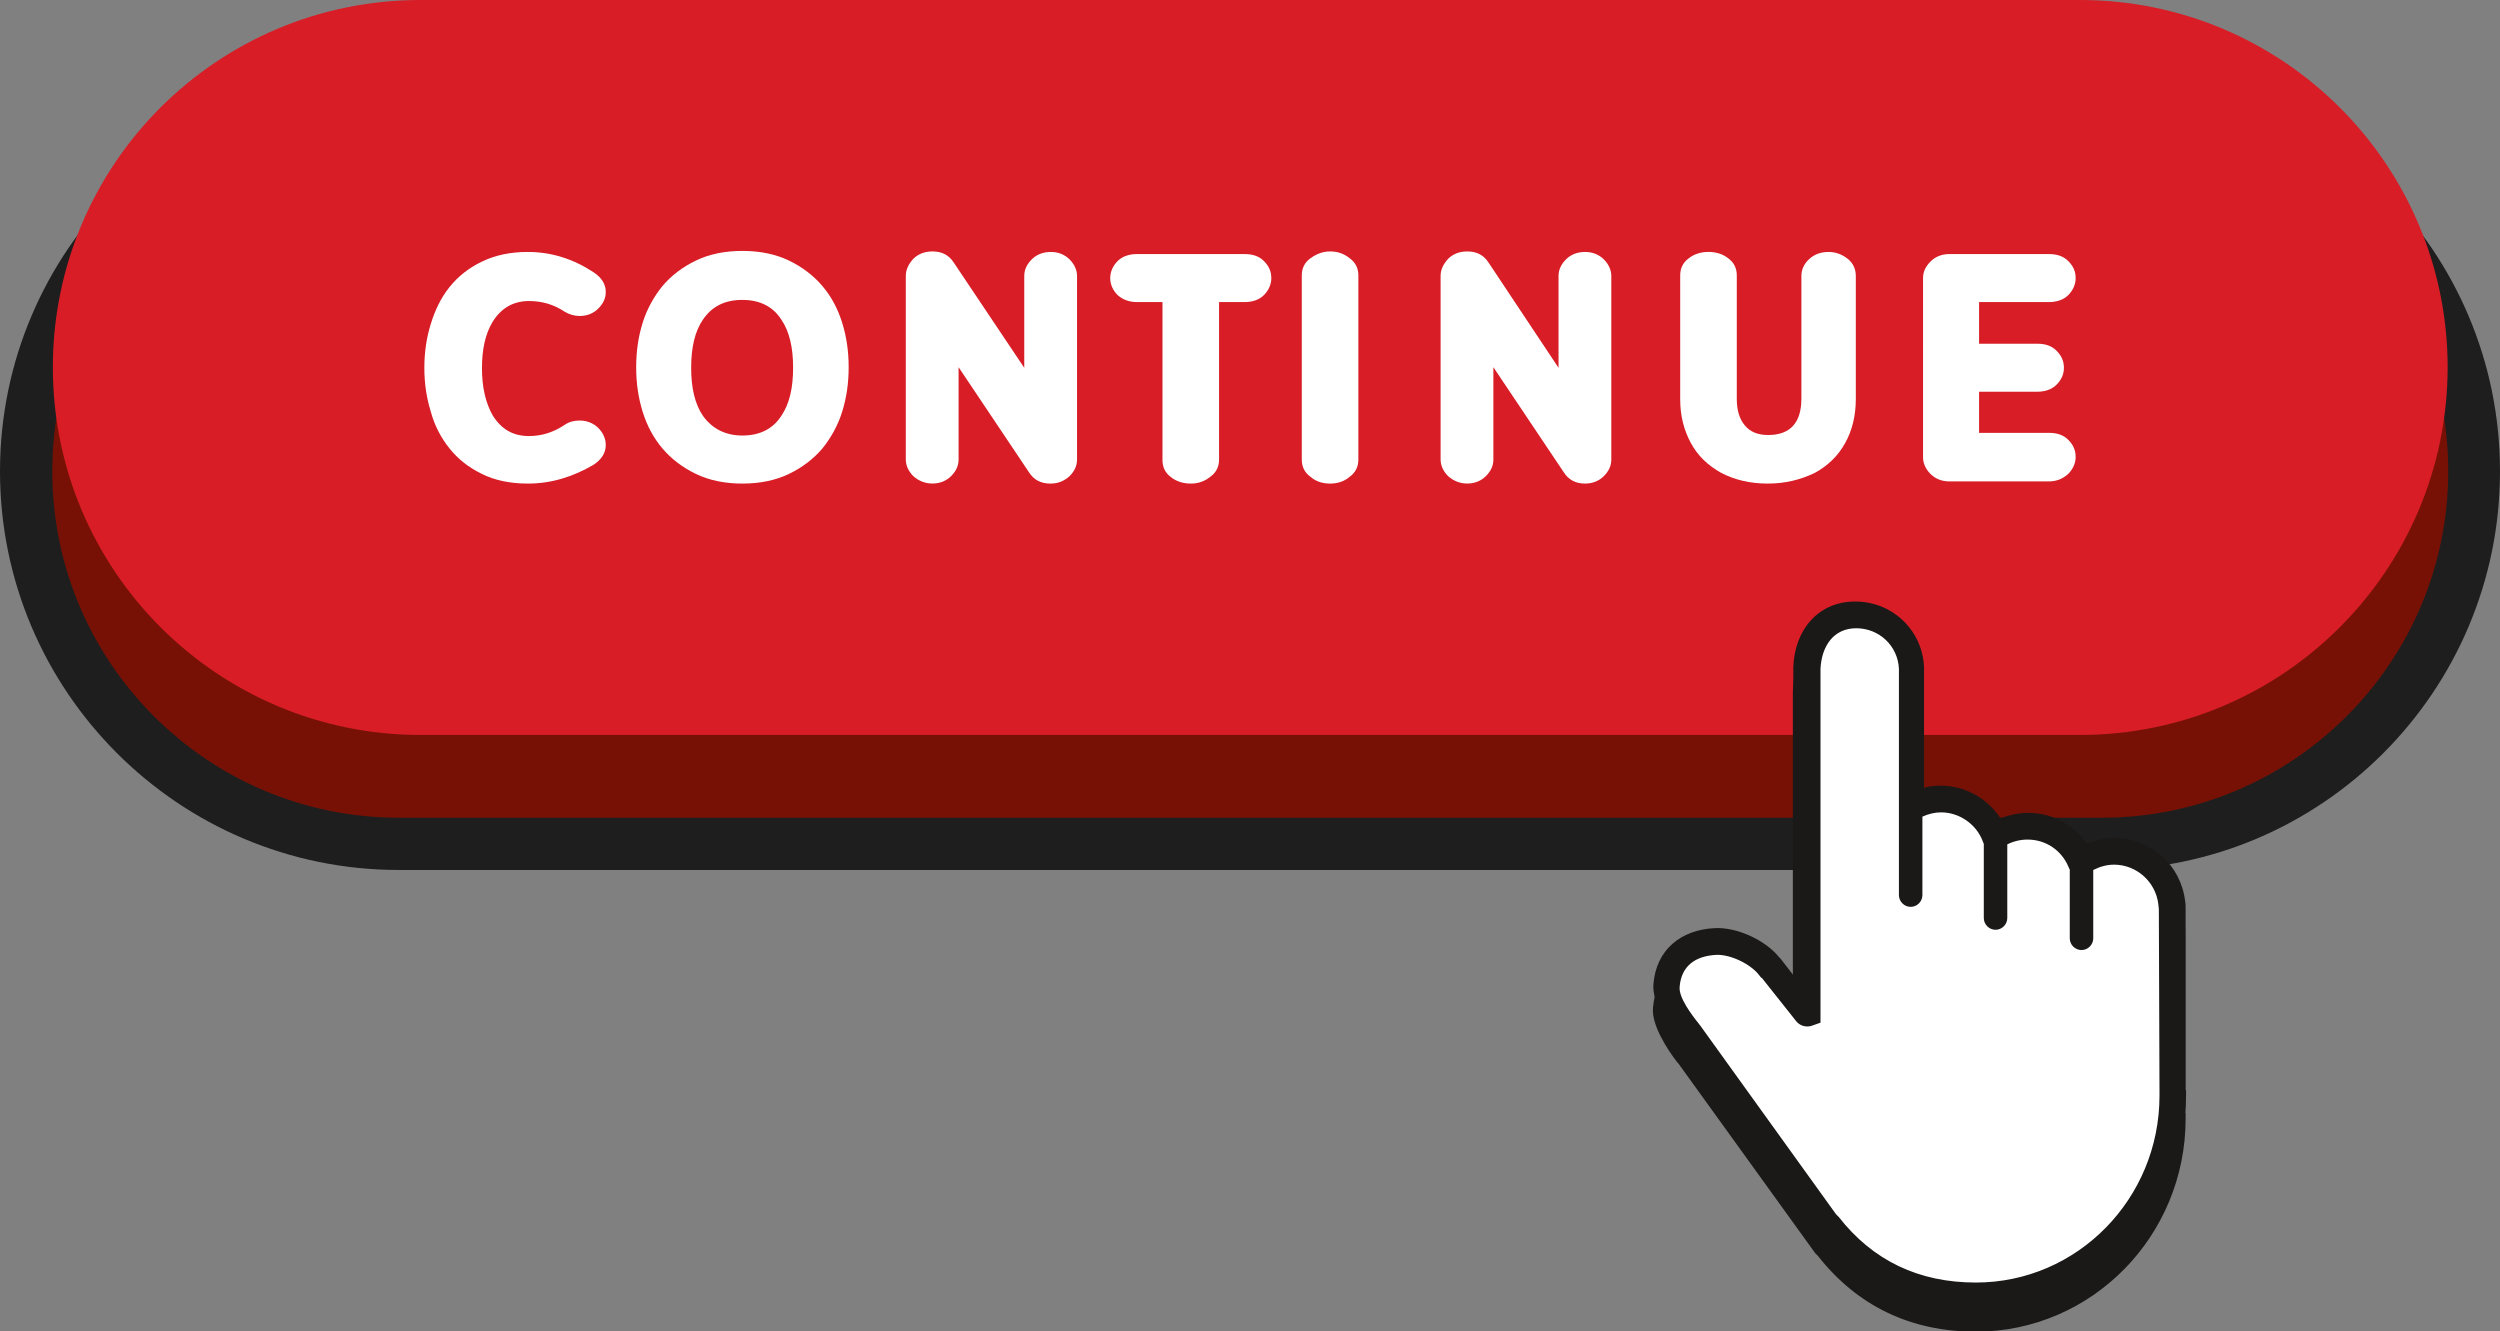
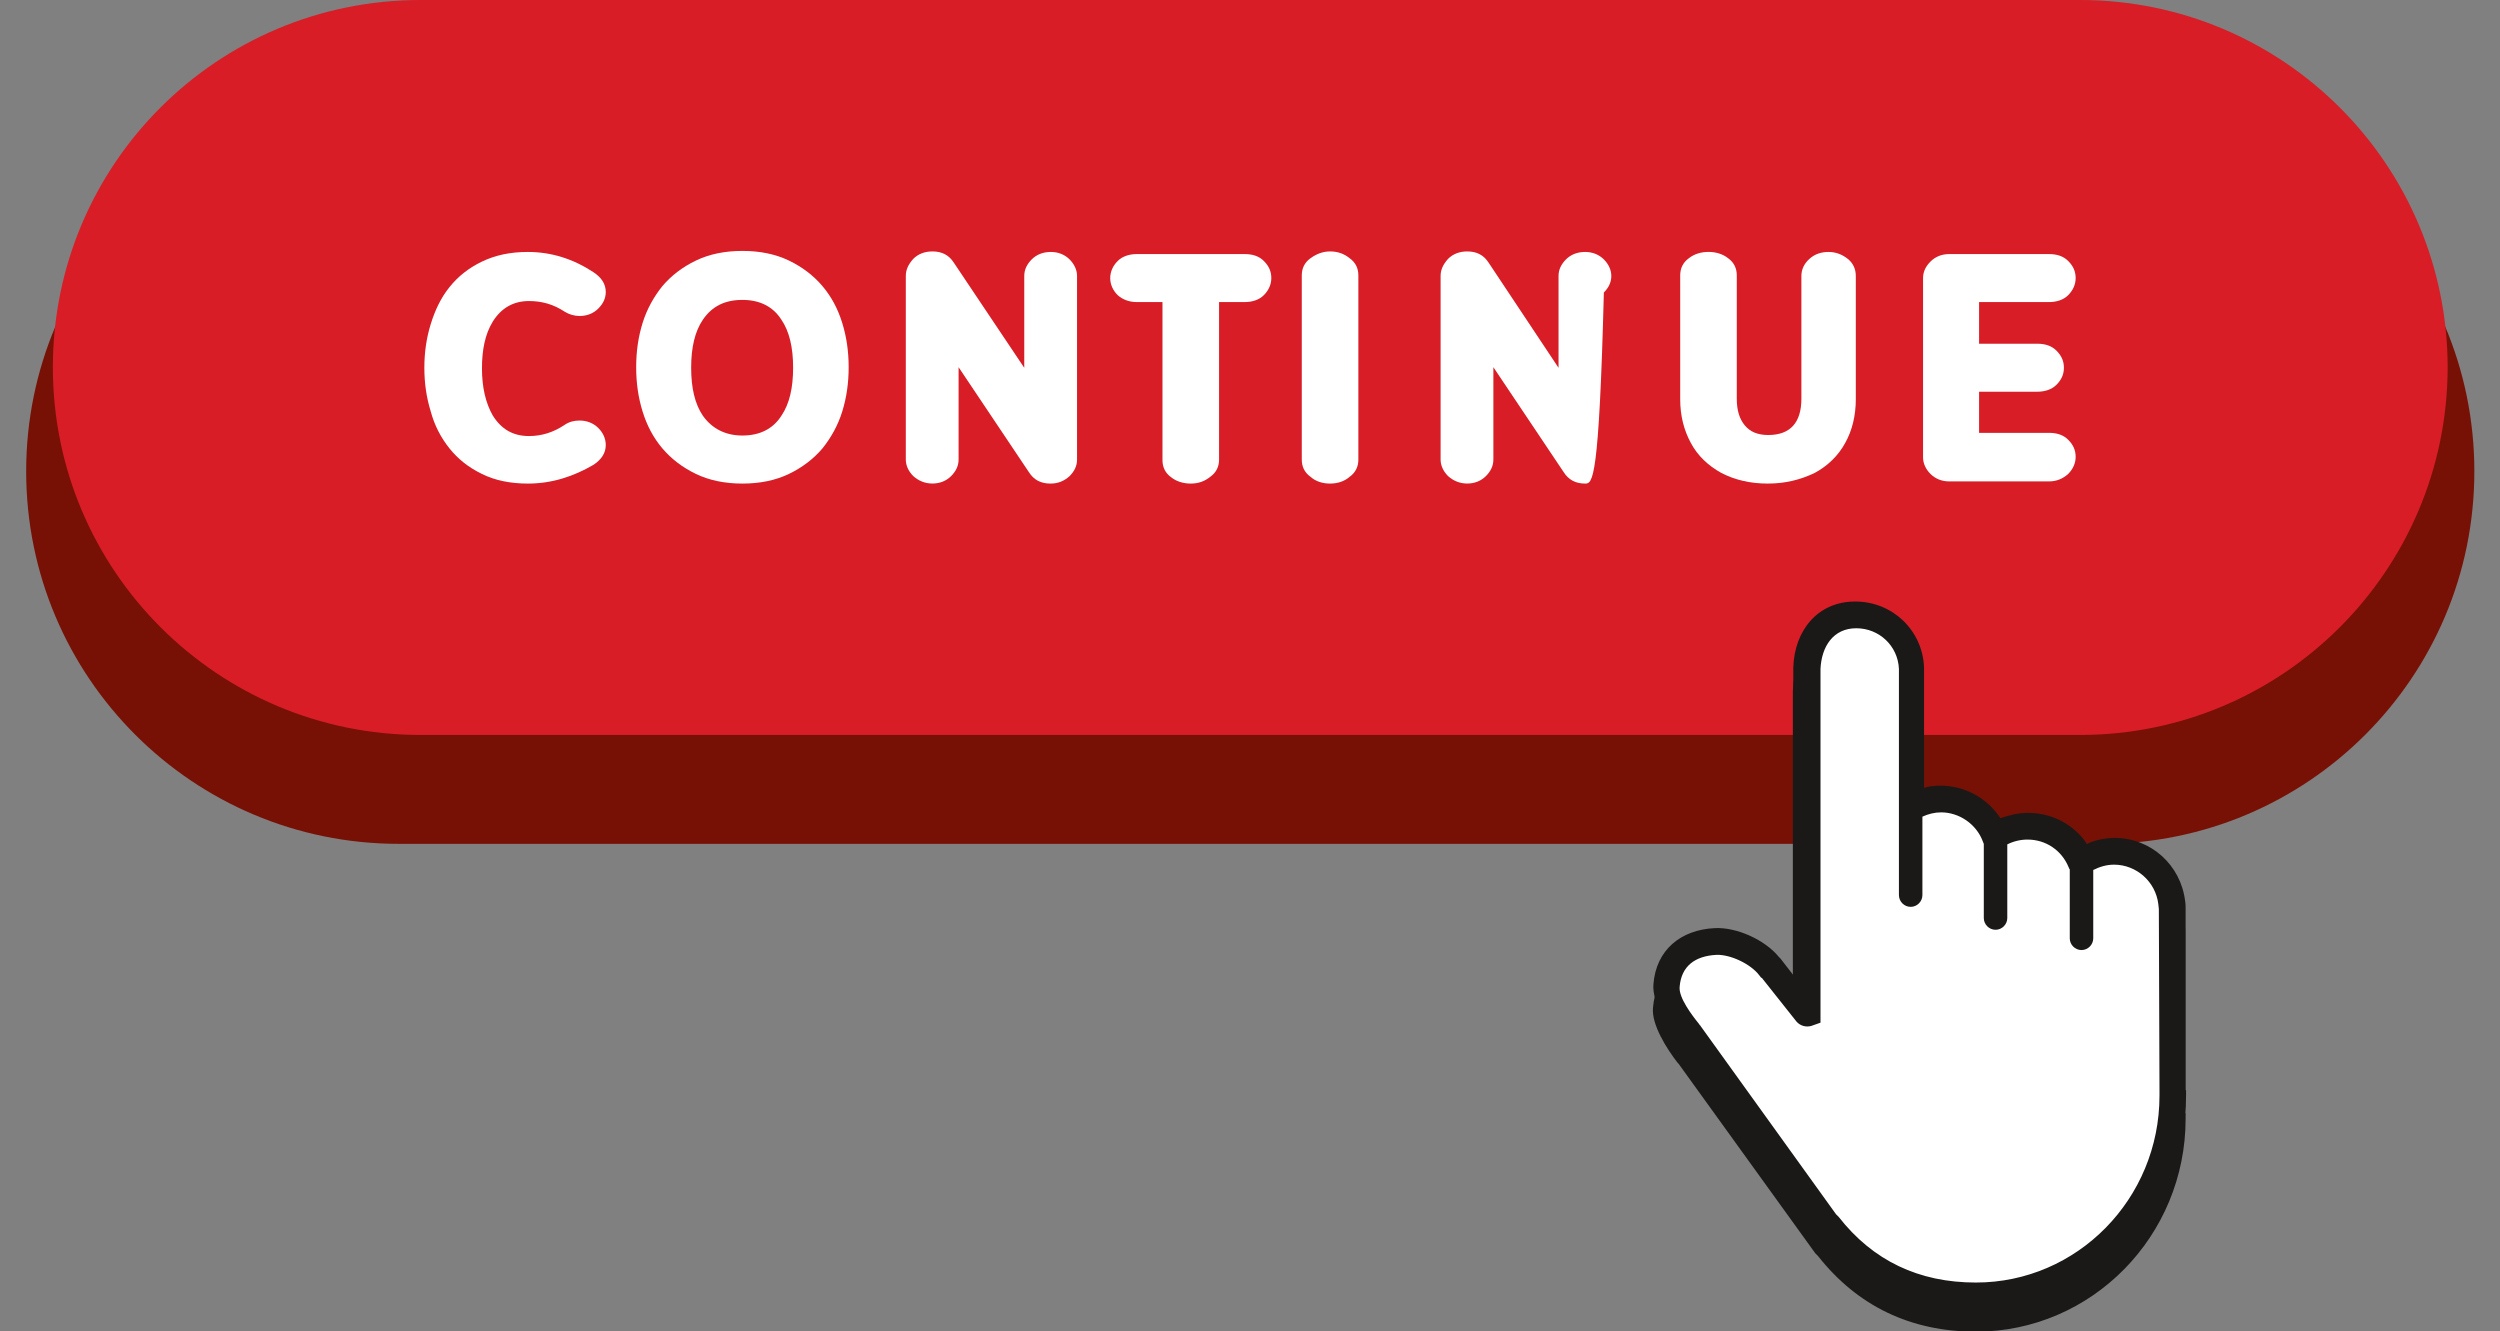
<svg xmlns="http://www.w3.org/2000/svg" fill="#000000" height="307.3" preserveAspectRatio="xMidYMid meet" version="1" viewBox="0.0 0.0 577.0 307.3" width="577" zoomAndPan="magnify">
  <rect x="0.0" y="0.0" width="577.0" height="307.3" fill="#808080" stroke="none" />
  <g>
    <g id="change1_1">
      <path d="M485.1,194.76H92.02c-47.43,0-85.98-38.43-85.98-85.98l0,0c0-47.43,38.43-85.98,85.98-85.98H485.1 c47.43,0,85.98,38.43,85.98,85.98l0,0C571.09,156.32,532.53,194.76,485.1,194.76z" fill="#771105" />
    </g>
    <g id="change2_1">
-       <path d="M485.1,200.79H92.02C41.27,200.79,0,159.52,0,108.77s41.27-92.02,92.02-92.02H485.1 c50.75,0,91.9,41.27,91.9,92.02S535.86,200.79,485.1,200.79z M92.02,28.83c-44.1,0-79.95,35.85-79.95,79.95 s35.85,79.95,79.95,79.95H485.1c44.1,0,79.95-35.85,79.95-79.95S529.2,28.83,485.1,28.83C485.1,28.83,92.02,28.83,92.02,28.83z" fill="#1e1e1e" />
-     </g>
+       </g>
    <g id="change3_1">
      <path d="M480.05,169.63H97.07c-46.81,0-84.87-37.94-84.87-84.87l0,0C12.2,37.94,50.14,0,97.07,0h382.98 c46.81,0,84.87,37.94,84.87,84.87l0,0C564.8,131.69,526.86,169.63,480.05,169.63z" fill="#d81d26" />
    </g>
    <g fill="#ffffff" id="change4_2">
      <path d="M121.83,111.61c-4.07,0-7.64-0.74-10.59-2.22c-3.08-1.48-5.54-3.45-7.51-5.91s-3.45-5.3-4.31-8.5 c-0.99-3.2-1.48-6.53-1.48-10.1c0-3.57,0.49-6.9,1.48-10.1c0.99-3.2,2.34-6.04,4.31-8.5s4.43-4.43,7.51-5.91 c3.08-1.48,6.53-2.22,10.59-2.22c5.42,0,10.47,1.6,15.15,4.68c1.85,1.23,2.83,2.71,2.83,4.56c0,1.48-0.62,2.71-1.72,3.82 s-2.59,1.72-4.31,1.72c-1.23,0-2.46-0.37-3.45-0.99c-2.59-1.72-5.3-2.46-8.25-2.46c-3.57,0-6.41,1.6-8.38,4.8 c-1.72,2.83-2.46,6.41-2.46,10.72c0,4.43,0.86,8.01,2.46,10.84c1.97,3.2,4.68,4.8,8.38,4.8c2.96,0,5.67-0.86,8.25-2.59 c1.11-0.74,2.22-0.99,3.45-0.99c1.72,0,3.2,0.62,4.31,1.72c1.11,1.11,1.72,2.46,1.72,3.94c0,1.85-0.99,3.33-2.83,4.56 C132.3,110,127.37,111.61,121.83,111.61z" />
      <path d="M171.35,111.61c-4.07,0-7.64-0.74-10.72-2.22c-3.08-1.48-5.67-3.45-7.76-5.91s-3.57-5.3-4.56-8.5 c-0.99-3.2-1.48-6.53-1.48-10.22s0.49-7.02,1.48-10.22c0.99-3.2,2.59-6.04,4.56-8.5c2.09-2.46,4.68-4.43,7.76-5.91 c3.08-1.48,6.65-2.22,10.72-2.22c4.07,0,7.64,0.74,10.72,2.22s5.67,3.45,7.76,5.91s3.57,5.3,4.56,8.5s1.48,6.53,1.48,10.22 s-0.49,7.02-1.48,10.22c-0.99,3.2-2.59,6.04-4.56,8.5c-2.09,2.46-4.68,4.43-7.76,5.91C178.99,110.87,175.42,111.61,171.35,111.61z M171.35,100.52c3.94,0,7.02-1.48,8.99-4.56c1.85-2.71,2.71-6.41,2.71-11.09s-0.86-8.38-2.71-11.09 c-1.97-3.08-5.05-4.56-8.99-4.56c-4.07,0-7.02,1.48-9.12,4.56c-1.85,2.71-2.71,6.41-2.71,11.09s0.86,8.38,2.71,11.09 C164.33,98.92,167.41,100.52,171.35,100.52z" />
      <path d="M242.43,111.61c-2.22,0-3.82-0.86-4.93-2.59l-16.26-24.27v21.31c0,1.48-0.62,2.71-1.72,3.82 c-1.11,1.11-2.59,1.72-4.31,1.72s-3.2-0.62-4.43-1.72c-1.11-1.11-1.72-2.46-1.72-3.82V63.69c0-1.48,0.62-2.71,1.72-3.94 c1.11-1.11,2.59-1.72,4.43-1.72c2.22,0,3.82,0.86,4.93,2.59l16.26,24.27V63.69c0-1.48,0.62-2.71,1.72-3.82 c1.11-1.11,2.59-1.72,4.43-1.72c1.72,0,3.2,0.62,4.31,1.72c1.11,1.11,1.72,2.46,1.72,3.82v42.38c0,1.48-0.62,2.71-1.72,3.82 C245.63,110.99,244.28,111.61,242.43,111.61z" />
      <path d="M274.83,111.61c-1.72,0-3.33-0.49-4.56-1.48c-1.36-0.99-1.97-2.34-1.97-3.94V69.72h-5.91 c-1.85,0-3.33-0.62-4.43-1.6c-1.11-1.11-1.72-2.46-1.72-3.94c0-1.48,0.62-2.83,1.72-3.94c1.11-1.11,2.71-1.6,4.43-1.6h24.88 c1.85,0,3.33,0.49,4.43,1.6c1.11,1.11,1.72,2.34,1.72,3.94c0,1.48-0.62,2.83-1.72,3.94c-1.11,1.11-2.71,1.6-4.43,1.6h-5.91v36.34 c0,1.6-0.62,2.96-1.97,3.94C278.03,111.11,276.55,111.61,274.83,111.61z" />
      <path d="M306.98,111.61c-1.72,0-3.33-0.49-4.56-1.6c-1.36-0.99-1.97-2.34-1.97-3.94v-42.5 c0-1.6,0.62-2.96,1.97-3.94s2.83-1.6,4.56-1.6c1.72,0,3.2,0.49,4.56,1.6c1.36,0.99,1.97,2.34,1.97,3.94v42.5 c0,1.6-0.62,2.96-1.97,3.94C310.3,111.11,308.7,111.61,306.98,111.61z" />
-       <path d="M365.86,111.61c-2.22,0-3.82-0.86-4.93-2.59l-16.26-24.27v21.31c0,1.48-0.62,2.71-1.72,3.82 c-1.11,1.11-2.59,1.72-4.31,1.72s-3.2-0.62-4.43-1.72c-1.11-1.11-1.72-2.46-1.72-3.82V63.69c0-1.48,0.62-2.71,1.72-3.94 c1.11-1.11,2.59-1.72,4.43-1.72c2.22,0,3.82,0.86,4.93,2.59l16.14,24.27V63.69c0-1.48,0.62-2.71,1.72-3.82 c1.11-1.11,2.59-1.72,4.43-1.72c1.72,0,3.2,0.62,4.31,1.72c1.11,1.11,1.72,2.46,1.72,3.82v42.38c0,1.48-0.62,2.71-1.72,3.82 C369.06,110.99,367.58,111.61,365.86,111.61z" />
+       <path d="M365.86,111.61c-2.22,0-3.82-0.86-4.93-2.59l-16.26-24.27v21.31c0,1.48-0.62,2.71-1.72,3.82 c-1.11,1.11-2.59,1.72-4.31,1.72s-3.2-0.62-4.43-1.72c-1.11-1.11-1.72-2.46-1.72-3.82V63.69c0-1.48,0.62-2.71,1.72-3.94 c1.11-1.11,2.59-1.72,4.43-1.72c2.22,0,3.82,0.86,4.93,2.59l16.14,24.27V63.69c0-1.48,0.62-2.71,1.72-3.82 c1.11-1.11,2.59-1.72,4.43-1.72c1.72,0,3.2,0.62,4.31,1.72c1.11,1.11,1.72,2.46,1.72,3.82c0,1.48-0.62,2.71-1.72,3.82 C369.06,110.99,367.58,111.61,365.86,111.61z" />
      <path d="M407.99,111.61c-4.07,0-7.64-0.86-10.72-2.46c-3.08-1.72-5.42-3.94-7.02-6.9 c-1.6-2.96-2.46-6.28-2.46-10.1V63.56c0-1.6,0.62-2.96,1.97-3.94c1.23-0.99,2.83-1.48,4.56-1.48c1.72,0,3.33,0.49,4.56,1.48 c1.36,0.99,1.97,2.34,1.97,3.94v28.46c0,2.71,0.62,4.68,1.85,6.16c1.23,1.48,2.96,2.22,5.42,2.22c5.05,0,7.64-2.83,7.64-8.38 V63.69c0-1.48,0.62-2.83,1.85-3.94c1.23-1.11,2.71-1.6,4.43-1.6s3.2,0.62,4.43,1.6c1.23,0.99,1.85,2.34,1.85,3.94v28.46 c0,3.82-0.86,7.27-2.46,10.1c-1.6,2.96-4.07,5.3-7.02,6.9C415.5,110.74,412.05,111.61,407.99,111.61z" />
      <path d="M472.91,111.11h-23.04c-1.72,0-3.2-0.62-4.31-1.72c-1.11-1.11-1.72-2.46-1.72-3.82V64.18 c0-1.48,0.62-2.71,1.72-3.82c1.11-1.11,2.59-1.72,4.31-1.72h23.04c1.85,0,3.33,0.49,4.43,1.6c1.11,1.11,1.72,2.34,1.72,3.94 c0,1.48-0.62,2.83-1.72,3.94c-1.11,1.11-2.71,1.6-4.43,1.6h-16.14v9.61h13.43c1.85,0,3.33,0.49,4.43,1.6 c1.11,1.11,1.72,2.34,1.72,3.94c0,1.6-0.62,2.83-1.72,3.94c-1.11,1.11-2.71,1.6-4.43,1.6h-13.43v9.49h16.14 c1.85,0,3.33,0.49,4.43,1.6c1.11,1.11,1.72,2.34,1.72,3.94c0,1.48-0.62,2.83-1.72,3.94C476.11,110.5,474.63,111.11,472.91,111.11z" />
    </g>
    <g id="change5_1">
      <path d="M504.44,257.09v0.74v0.37c0,27.1-21.68,49.15-48.41,49.15c-15.03,0-27.35-5.91-36.46-17.49l-0.12-0.12 c-0.25-0.25-0.37-0.37-0.49-0.49l0,0l-31.54-43.73l-0.12-0.12c0,0,0-0.12-0.12-0.12c-2.46-3.2-6.04-8.75-5.67-12.69 c0.62-7.88,6.28-12.44,14.17-12.93c5.05-0.25,11.58,2.71,14.78,6.65c0.12,0.12,0.25,0.25,0.37,0.37l2.96,3.82v-70.95 c0.25-8.5,5.67-15.27,14.29-15.27c8.62,0,15.52,6.65,15.89,15.15v0.25v27.59c1.23-0.25,2.46-0.49,3.82-0.49 c5.54,0,10.72,2.96,13.8,7.51c1.97-0.86,4.19-1.23,6.41-1.23c5.54,0,10.59,2.71,13.55,7.14c1.97-0.86,4.19-1.36,6.41-1.36 c8.38,0,15.27,6.28,16.26,14.54c0.12,0.62,0.12,1.23,0.12,1.85v41.76C504.44,256.84,504.44,256.96,504.44,257.09z" fill="#1b1918" />
    </g>
    <g id="change4_1">
      <path d="M501.86,209.78c0-0.49,0-0.99-0.12-1.48c-0.74-6.65-6.41-11.83-13.18-11.83c-2.83,0-5.54,0.86-7.64,2.46 l0,0c-1.97-4.8-6.78-8.25-12.32-8.25c-2.83,0-5.42,0.86-7.64,2.34l0,0c-1.85-5.05-6.78-8.62-12.44-8.62c-2.46,0-4.8,0.74-6.78,1.85 l0,0v-31.9v-0.12c-0.25-6.9-5.91-12.32-12.93-12.32c-6.9,0-12.69,5.42-12.93,12.32l0,0v79.45l0,0l-8.38-10.59l-0.12-0.12 c-2.46-3.2-6.41-5.17-10.84-5.05c-6.41,0.37-11.58,5.42-12.2,11.7c-0.25,3.45,0.74,6.65,2.71,9.12c0.12,0.12,0.12,0.12,0.25,0.37 l33.01,42.01c0.12,0.12,0.12,0.25,0.37,0.49c0,0.12,0.12,0.12,0.25,0.25c8.38,10.72,21.19,17.12,35.6,17.12 c25.13,0,45.46-20.7,45.46-46.19c0-0.37,0-0.74,0-1.11c0-0.12,0-0.12,0-0.12L501.86,209.78L501.86,209.78L501.86,209.78z" fill="#ffffff" />
    </g>
    <g id="change5_2">
      <path d="M504.44,251.54v-41.76c0-0.62,0-1.23-0.12-1.85c-0.99-8.25-7.88-14.54-16.26-14.54 c-2.22,0-4.43,0.49-6.41,1.36c-2.96-4.43-8.01-7.14-13.55-7.14c-2.22,0-4.31,0.49-6.41,1.23c-2.96-4.56-8.13-7.51-13.8-7.51 c-1.23,0-2.59,0.12-3.82,0.49v-27.59v-0.25c-0.37-8.5-7.27-15.15-15.89-15.15c-8.62,0-14.04,6.65-14.29,15.27v70.95l-2.96-3.82 c-0.12-0.12-0.25-0.25-0.37-0.37c-3.2-3.94-9.73-6.9-14.78-6.65c-7.88,0.37-13.55,5.05-14.17,12.93c-0.37,4.07,3.2,9.61,5.67,12.69 c0,0,0,0.12,0.12,0.12l0.12,0.12l31.54,43.73l0,0c0.12,0.12,0.25,0.25,0.49,0.49l0.12,0.12c9.12,11.58,21.31,17.49,36.46,17.49 c26.73,0,48.41-22.05,48.41-49.15v-0.37v-0.74C504.44,251.67,504.44,251.54,504.44,251.54z M498.41,251.67L498.41,251.67v0.12v1.11 c0,23.77-18.97,43.11-42.38,43.11c-13.18,0-23.77-5.05-31.66-15.15l-0.37-0.37c-0.12-0.12-0.12-0.12-0.25-0.25l-31.29-43.48 c0,0,0-0.12-0.12-0.12l-0.25-0.37c-1.6-1.97-4.68-6.04-4.43-8.5c0.37-4.8,3.57-7.14,8.5-7.39c3.2-0.12,7.88,2.09,9.85,4.68 l0.49,0.62h0.12l8.01,10.1c0.86,0.99,2.22,1.36,3.45,0.99l2.09-0.74v-81.67c0.25-5.17,2.96-9.36,8.25-9.36 c5.3,0,9.61,4.07,9.85,9.36v52.23c0,1.48,1.23,2.71,2.71,2.71s2.71-1.23,2.71-2.71v-18.11c1.36-0.62,2.83-0.99,4.31-0.99 c4.19,0,8.13,2.71,9.61,6.65c0.12,0.25,0.12,0.37,0.25,0.62v17.12c0,1.48,1.23,2.71,2.71,2.71s2.71-1.23,2.71-2.71v-17 c1.48-0.74,3.08-1.11,4.68-1.11c4.19,0,7.88,2.46,9.49,6.41c0,0.12,0.12,0.25,0.25,0.49v15.89c0,1.48,1.23,2.71,2.71,2.71 s2.71-1.23,2.71-2.71v-15.77c1.48-0.74,3.08-1.23,4.8-1.23c5.17,0,9.61,3.94,10.22,9.12c0,0.37,0.12,0.74,0.12,1.11L498.41,251.67 L498.41,251.67z" fill="#1b1918" />
    </g>
  </g>
</svg>